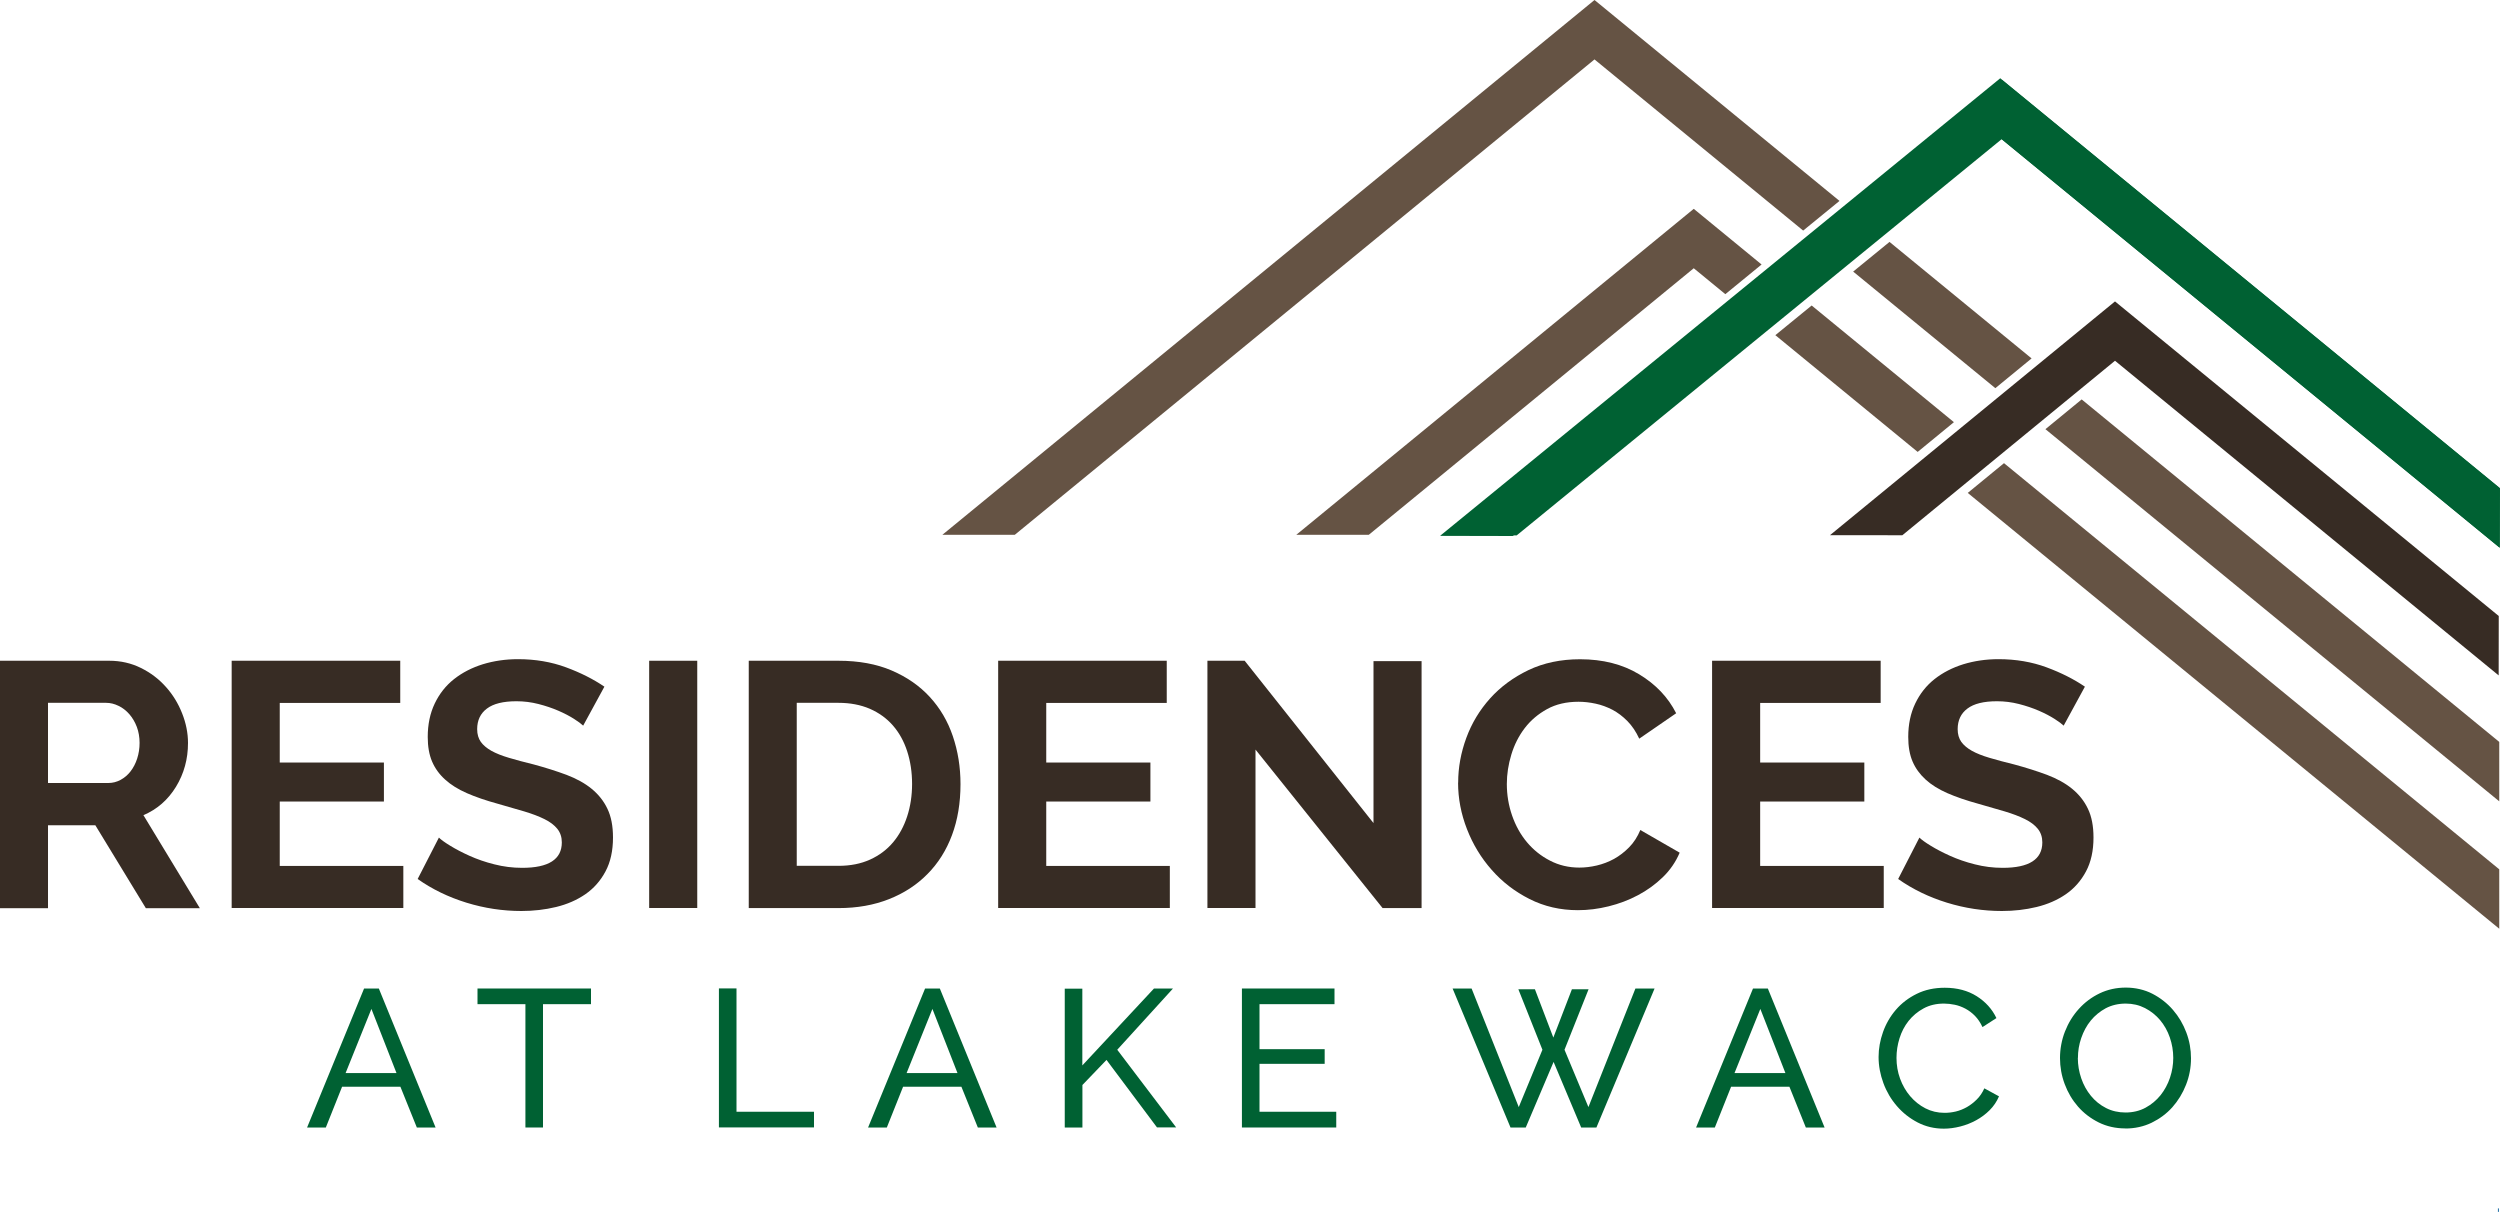
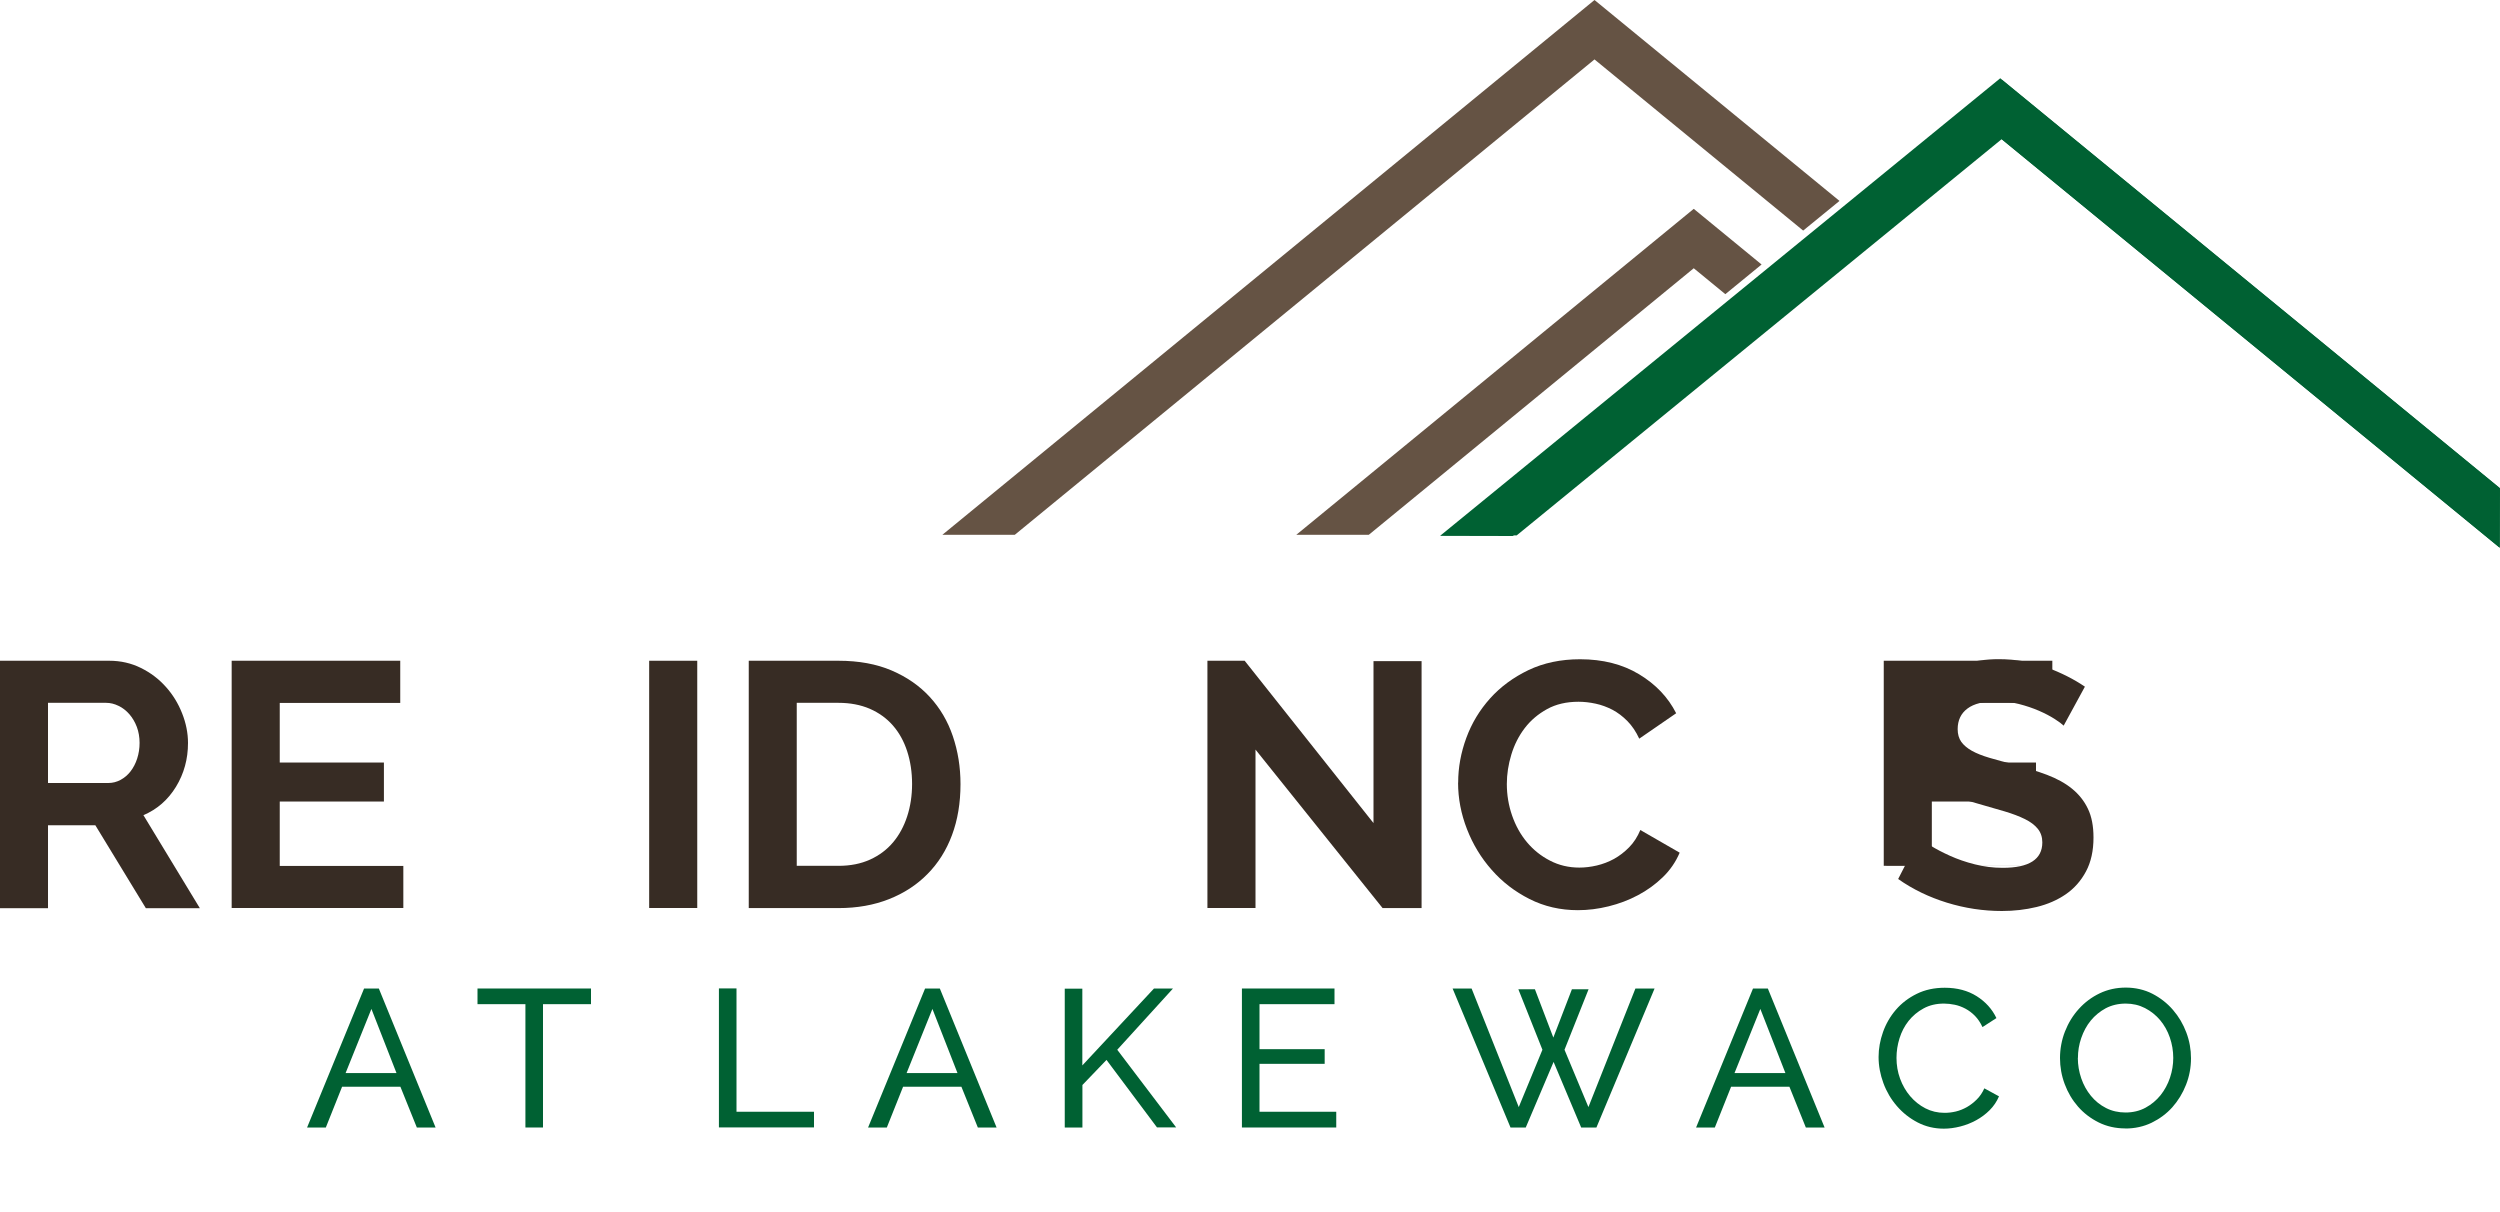
<svg xmlns="http://www.w3.org/2000/svg" id="logos" viewBox="0 0 300 145.43">
  <defs>
    <style>.cls-1{fill:none;stroke:#1e6ea5;stroke-miterlimit:2.61;stroke-width:.12px;}.cls-1,.cls-2,.cls-3,.cls-4{fill-rule:evenodd;}.cls-2,.cls-3,.cls-4,.cls-5,.cls-6{stroke-width:0px;}.cls-2,.cls-6{fill:#006133;}.cls-3,.cls-5{fill:#372c24;}.cls-4{fill:#655344;}</style>
  </defs>
  <path class="cls-5" d="m0,108.96v-29.67h13.12c1.36,0,2.63.29,3.78.86,1.16.57,2.15,1.32,2.99,2.26.84.93,1.49,1.99,1.96,3.18.47,1.18.71,2.38.71,3.57,0,1.92-.48,3.67-1.44,5.25-.96,1.57-2.26,2.71-3.91,3.41l6.77,11.16h-6.48l-6.06-9.95h-5.68v9.95H0Zm5.77-15h7.23c.53,0,1.02-.13,1.48-.38.46-.25.86-.59,1.19-1.02.33-.43.6-.94.79-1.53.19-.59.29-1.21.29-1.88s-.11-1.34-.33-1.92c-.22-.58-.52-1.09-.9-1.53-.38-.43-.81-.77-1.3-1-.49-.24-.98-.36-1.48-.36h-6.98v9.61Z" />
  <path class="cls-5" d="m48.4,103.9v5.06h-20.6v-29.67h20.23v5.06h-14.46v7.15h12.5v4.68h-12.5v7.73h14.84Z" />
-   <path class="cls-5" d="m69.96,87.06c-.2-.19-.55-.46-1.07-.79-.52-.33-1.14-.66-1.88-.98-.74-.32-1.54-.59-2.4-.81-.86-.22-1.74-.33-2.63-.33-1.59,0-2.77.29-3.55.88-.78.58-1.17,1.41-1.17,2.47,0,.61.15,1.12.44,1.53.29.4.72.76,1.27,1.07.56.31,1.26.59,2.11.84.85.25,1.83.52,2.95.79,1.45.39,2.76.81,3.95,1.25,1.18.45,2.19,1,3.01,1.67.82.67,1.46,1.47,1.9,2.4.45.93.67,2.08.67,3.45,0,1.59-.3,2.95-.9,4.07-.6,1.13-1.41,2.04-2.42,2.74-1.02.7-2.19,1.21-3.51,1.53-1.32.32-2.71.48-4.16.48-2.23,0-4.43-.33-6.6-1-2.17-.67-4.12-1.62-5.85-2.84l2.55-4.97c.25.25.7.58,1.36.98.65.4,1.43.81,2.32,1.21.89.4,1.88.75,2.97,1.02,1.09.28,2.2.42,3.34.42,3.18,0,4.76-1.02,4.76-3.05,0-.64-.18-1.18-.54-1.63-.36-.45-.88-.84-1.55-1.17-.67-.33-1.48-.64-2.42-.92-.95-.28-2.01-.58-3.18-.92-1.42-.39-2.65-.81-3.7-1.27-1.05-.46-1.92-1-2.61-1.63-.7-.63-1.22-1.35-1.57-2.17-.35-.82-.52-1.8-.52-2.95,0-1.5.28-2.84.84-4.01.56-1.17,1.33-2.15,2.32-2.93.99-.78,2.14-1.37,3.45-1.78,1.31-.4,2.72-.61,4.22-.61,2.09,0,4.01.33,5.77.98,1.76.65,3.29,1.43,4.6,2.32l-2.55,4.68Z" />
  <path class="cls-5" d="m77.9,108.96v-29.67h5.77v29.67h-5.77Z" />
  <path class="cls-5" d="m89.85,108.96v-29.67h10.78c2.42,0,4.55.39,6.37,1.17,1.82.78,3.35,1.84,4.58,3.18,1.23,1.34,2.15,2.9,2.76,4.7.61,1.8.92,3.71.92,5.75,0,2.26-.34,4.3-1.02,6.12-.68,1.83-1.67,3.39-2.95,4.68-1.28,1.3-2.82,2.3-4.62,3.01-1.8.71-3.81,1.07-6.04,1.07h-10.78Zm19.6-14.88c0-1.42-.2-2.73-.59-3.93-.39-1.2-.96-2.23-1.71-3.09-.75-.86-1.68-1.53-2.78-2.01-1.1-.47-2.35-.71-3.74-.71h-5.02v19.56h5.02c1.42,0,2.68-.25,3.78-.75,1.1-.5,2.02-1.19,2.76-2.07.74-.88,1.3-1.92,1.69-3.11.39-1.2.59-2.49.59-3.89Z" />
-   <path class="cls-5" d="m140.38,103.9v5.06h-20.6v-29.67h20.23v5.06h-14.46v7.15h12.5v4.68h-12.5v7.73h14.84Z" />
  <path class="cls-5" d="m150.66,89.94v19.02h-5.77v-29.67h4.47l15.46,19.48v-19.43h5.77v29.63h-4.68l-15.25-19.02Z" />
  <path class="cls-5" d="m174.98,93.91c0-1.81.33-3.6.98-5.37.65-1.77,1.61-3.35,2.86-4.74,1.25-1.39,2.79-2.52,4.6-3.39,1.81-.86,3.87-1.3,6.19-1.3,2.73,0,5.09.6,7.08,1.8,1.99,1.2,3.48,2.76,4.45,4.68l-4.43,3.05c-.39-.84-.86-1.54-1.42-2.11-.56-.57-1.16-1.02-1.8-1.36-.64-.33-1.31-.58-2.01-.73-.7-.15-1.38-.23-2.05-.23-1.45,0-2.71.29-3.78.88-1.07.59-1.96,1.34-2.68,2.28-.71.93-1.25,1.99-1.61,3.18-.36,1.18-.54,2.36-.54,3.53,0,1.31.21,2.57.63,3.78.42,1.21,1.01,2.28,1.78,3.2.77.92,1.69,1.66,2.76,2.21,1.07.56,2.25.84,3.53.84.67,0,1.36-.08,2.09-.25.72-.17,1.41-.43,2.07-.79.65-.36,1.26-.83,1.82-1.4.56-.57,1-1.26,1.34-2.07l4.72,2.72c-.47,1.11-1.15,2.1-2.03,2.95-.88.85-1.87,1.57-2.97,2.15-1.1.59-2.28,1.03-3.53,1.34-1.25.31-2.48.46-3.68.46-2.12,0-4.05-.45-5.81-1.34-1.76-.89-3.27-2.05-4.53-3.49-1.27-1.43-2.26-3.06-2.97-4.89-.71-1.82-1.07-3.68-1.07-5.58Z" />
-   <path class="cls-5" d="m226.05,103.9v5.06h-20.6v-29.67h20.23v5.06h-14.46v7.15h12.5v4.68h-12.5v7.73h14.84Z" />
+   <path class="cls-5" d="m226.05,103.9v5.06v-29.67h20.23v5.06h-14.46v7.15h12.5v4.68h-12.5v7.73h14.84Z" />
  <path class="cls-5" d="m247.62,87.06c-.2-.19-.55-.46-1.07-.79-.52-.33-1.14-.66-1.88-.98-.74-.32-1.54-.59-2.4-.81-.86-.22-1.74-.33-2.63-.33-1.59,0-2.77.29-3.55.88-.78.58-1.17,1.41-1.17,2.47,0,.61.15,1.12.44,1.53.29.4.72.76,1.27,1.07.56.31,1.26.59,2.11.84.85.25,1.83.52,2.95.79,1.45.39,2.76.81,3.95,1.25,1.18.45,2.19,1,3.01,1.67s1.46,1.47,1.9,2.4c.45.93.67,2.08.67,3.45,0,1.59-.3,2.95-.9,4.07-.6,1.13-1.41,2.04-2.42,2.74-1.02.7-2.19,1.21-3.51,1.53-1.32.32-2.71.48-4.16.48-2.23,0-4.43-.33-6.6-1s-4.12-1.62-5.85-2.84l2.55-4.97c.25.25.7.58,1.36.98.65.4,1.43.81,2.32,1.21.89.4,1.88.75,2.97,1.02,1.09.28,2.2.42,3.34.42,3.18,0,4.76-1.02,4.76-3.05,0-.64-.18-1.18-.54-1.63-.36-.45-.88-.84-1.55-1.17-.67-.33-1.48-.64-2.42-.92-.95-.28-2.01-.58-3.18-.92-1.42-.39-2.65-.81-3.7-1.27s-1.92-1-2.61-1.63-1.22-1.35-1.57-2.17c-.35-.82-.52-1.8-.52-2.95,0-1.5.28-2.84.84-4.01.56-1.17,1.33-2.15,2.32-2.93.99-.78,2.14-1.37,3.45-1.78,1.31-.4,2.72-.61,4.22-.61,2.09,0,4.01.33,5.77.98,1.76.65,3.29,1.43,4.6,2.32l-2.55,4.68Z" />
  <path class="cls-6" d="m43.68,118.62h1.78l6.81,16.68h-2.25l-1.97-4.89h-7l-1.95,4.89h-2.25l6.84-16.68Zm3.9,10.15l-3.01-7.7-3.1,7.7h6.11Z" />
  <path class="cls-6" d="m70.91,120.5h-5.75v14.8h-2.11v-14.8h-5.75v-1.88h13.62v1.88Z" />
  <path class="cls-6" d="m86.27,135.29v-16.68h2.11v14.8h9.3v1.88h-11.42Z" />
  <path class="cls-6" d="m111,118.62h1.78l6.81,16.68h-2.25l-1.97-4.89h-7l-1.95,4.89h-2.25l6.84-16.68Zm3.9,10.15l-3.01-7.7-3.1,7.7h6.11Z" />
  <path class="cls-6" d="m127.77,135.29v-16.65h2.11v9.21l8.6-9.23h2.28l-6.69,7.35,7.07,9.32h-2.3l-6.06-8.1-2.89,3.01v5.1h-2.11Z" />
  <path class="cls-6" d="m160.35,133.42v1.88h-11.32v-16.68h11.11v1.88h-9v5.4h7.82v1.76h-7.82v5.75h9.21Z" />
  <path class="cls-6" d="m182.19,118.71h2l2.21,5.8,2.23-5.8h2l-2.89,7.26,2.87,6.88,5.64-14.23h2.3l-6.98,16.68h-1.83l-3.31-7.87-3.34,7.87h-1.83l-6.95-16.68h2.28l5.66,14.23,2.84-6.88-2.89-7.26Z" />
  <path class="cls-6" d="m210.35,118.62h1.79l6.81,16.68h-2.25l-1.97-4.89h-7l-1.95,4.89h-2.25l6.83-16.68Zm3.9,10.15l-3.01-7.7-3.1,7.7h6.11Z" />
  <path class="cls-6" d="m225.43,126.84c0-1,.18-2,.53-2.99.35-.99.87-1.89,1.55-2.68.68-.79,1.52-1.43,2.5-1.91.99-.49,2.11-.73,3.36-.73,1.49,0,2.76.34,3.83,1.01,1.06.67,1.86,1.55,2.37,2.63l-1.67,1.08c-.25-.53-.55-.98-.9-1.34-.35-.36-.74-.65-1.15-.87-.42-.22-.84-.38-1.28-.47-.44-.09-.87-.14-1.29-.14-.92,0-1.74.19-2.45.58-.71.38-1.31.89-1.8,1.5-.49.62-.85,1.32-1.09,2.09s-.36,1.55-.36,2.34c0,.88.14,1.71.43,2.5.29.79.69,1.49,1.21,2.1.52.61,1.13,1.1,1.83,1.46.7.36,1.47.54,2.3.54.44,0,.89-.05,1.35-.16.46-.11.9-.29,1.33-.53.42-.24.82-.55,1.19-.92s.67-.81.9-1.33l1.76.96c-.27.63-.64,1.18-1.12,1.66-.48.48-1.02.88-1.62,1.21-.6.33-1.24.58-1.91.75-.67.17-1.33.26-1.97.26-1.14,0-2.19-.25-3.15-.75-.96-.5-1.78-1.15-2.48-1.96-.7-.81-1.24-1.72-1.62-2.75-.38-1.03-.58-2.07-.58-3.14Z" />
  <path class="cls-6" d="m255.05,135.41c-1.17,0-2.24-.24-3.21-.72-.96-.48-1.79-1.11-2.48-1.9-.69-.79-1.22-1.69-1.6-2.71-.38-1.02-.56-2.06-.56-3.12s.2-2.18.6-3.19c.4-1.02.95-1.92,1.66-2.7.7-.78,1.54-1.41,2.5-1.87.96-.46,2.01-.69,3.14-.69s2.24.25,3.19.74c.95.49,1.78,1.14,2.47,1.94.69.8,1.22,1.7,1.6,2.71.38,1.01.56,2.04.56,3.09,0,1.11-.2,2.18-.6,3.19-.4,1.02-.95,1.91-1.64,2.69-.7.78-1.53,1.39-2.49,1.86-.96.46-2.01.69-3.14.69Zm-5.71-8.46c0,.85.14,1.66.41,2.45.27.79.66,1.49,1.16,2.1.5.61,1.1,1.1,1.81,1.46.7.36,1.49.54,2.35.54s1.69-.19,2.4-.58c.7-.38,1.3-.88,1.8-1.5.49-.62.87-1.32,1.13-2.1.26-.78.39-1.57.39-2.37,0-.85-.14-1.66-.41-2.45-.27-.79-.67-1.49-1.17-2.09-.51-.6-1.11-1.08-1.81-1.44-.7-.36-1.47-.54-2.31-.54-.89,0-1.69.19-2.4.56-.7.38-1.3.87-1.8,1.48s-.87,1.31-1.14,2.09c-.27.78-.4,1.58-.4,2.4Z" />
  <polygon class="cls-2" points="240.01 16.55 181.53 64.32 172.81 64.3 240.03 9.39 300 58.58 299.99 65.75 240.01 16.55" />
-   <path class="cls-1" d="m299.77,93.08h0Zm.04,51.93v.41s0-.41,0-.41Zm0,0" />
  <polygon class="cls-4" points="207.04 35.3 211.39 31.74 203.25 25.06 155.55 64.18 164.25 64.18 203.25 32.19 207.04 35.3" />
  <polygon class="cls-4" points="216.38 27.67 220.74 24.11 191.34 0 113.08 64.18 121.77 64.18 191.34 7.13 216.38 27.67" />
-   <path class="cls-4" d="m226.74,29.03l-4.36,3.56,17.06,13.99,4.35-3.57-17.06-13.99h0Zm7.73,21.63l-4.35,3.57-17.08-14.01,4.36-3.56,17.07,14h0Zm1.66,8.49l63.78,52.3v-7.13l-59.43-48.74-4.35,3.57h0Zm9.32-7.65l4.35-3.57,50.11,41.1v7.13l-54.46-44.66Z" />
  <polygon class="cls-2" points="240.2 16.7 182 64.25 173.31 64.23 240.22 9.58 299.91 58.54 299.9 65.67 240.2 16.7" />
-   <polygon class="cls-3" points="253.8 43.29 228.28 64.23 219.6 64.22 253.8 36.17 299.85 73.92 299.84 81.05 253.8 43.29" />
</svg>